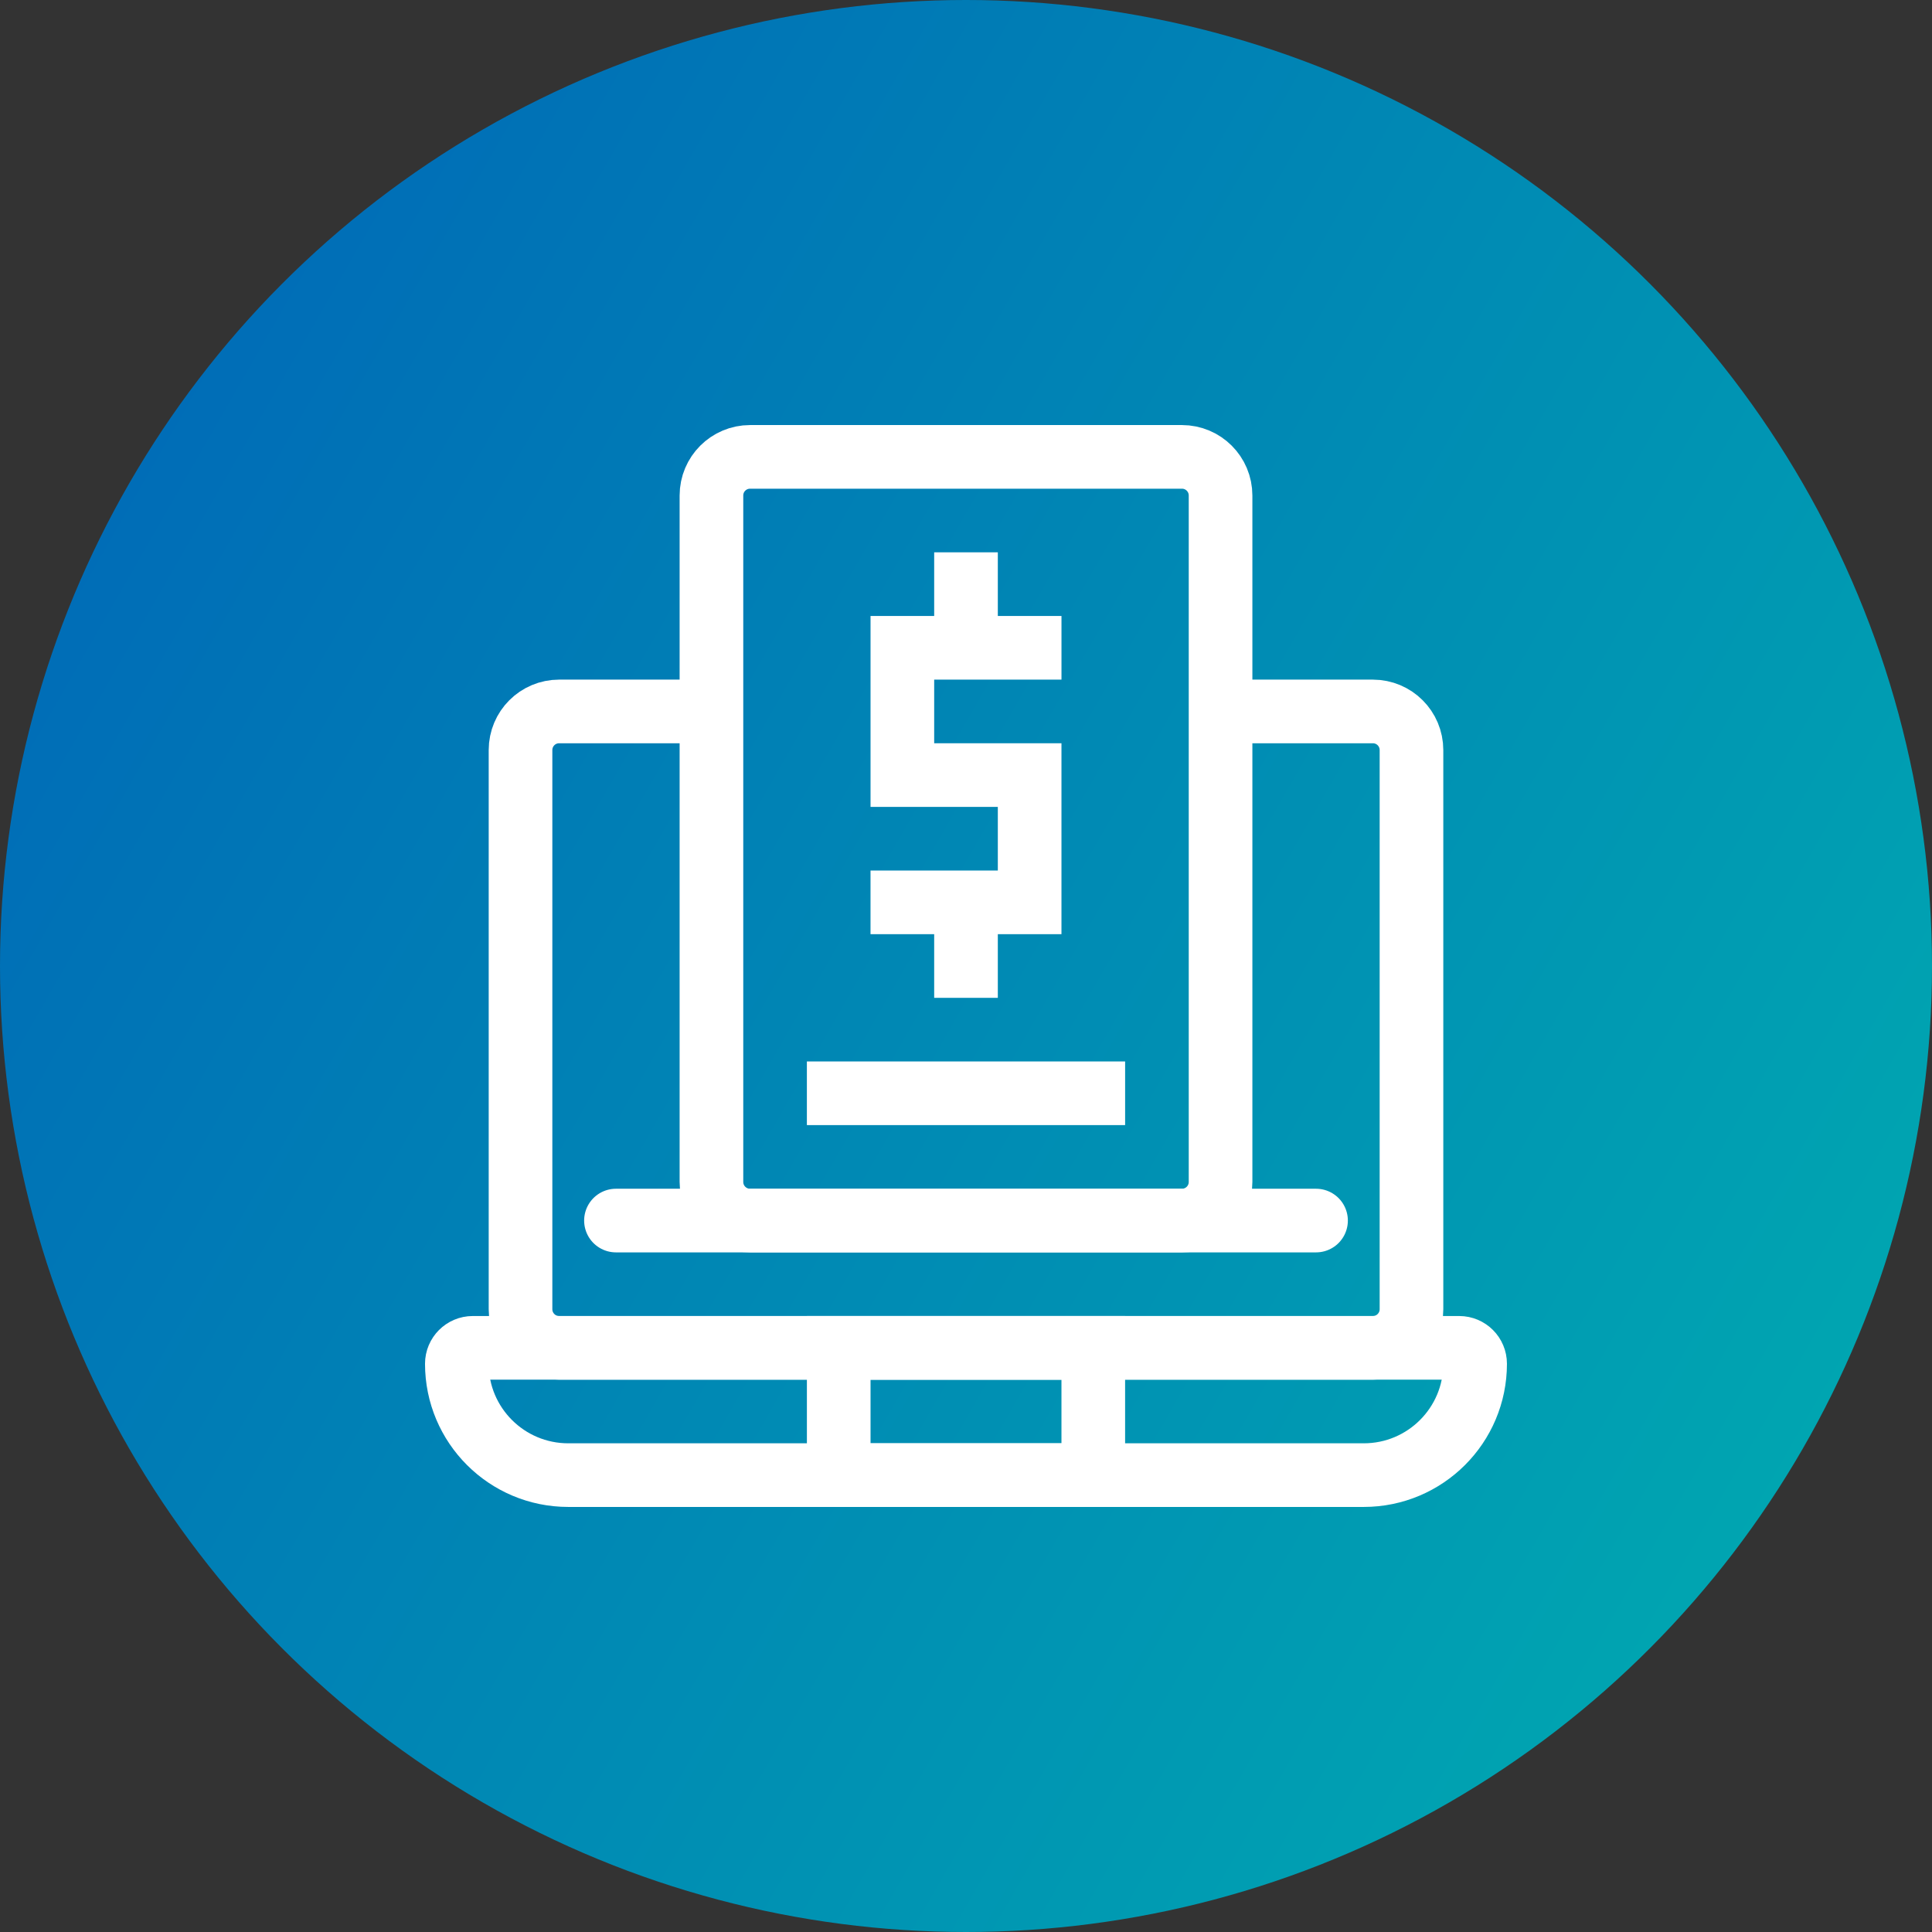
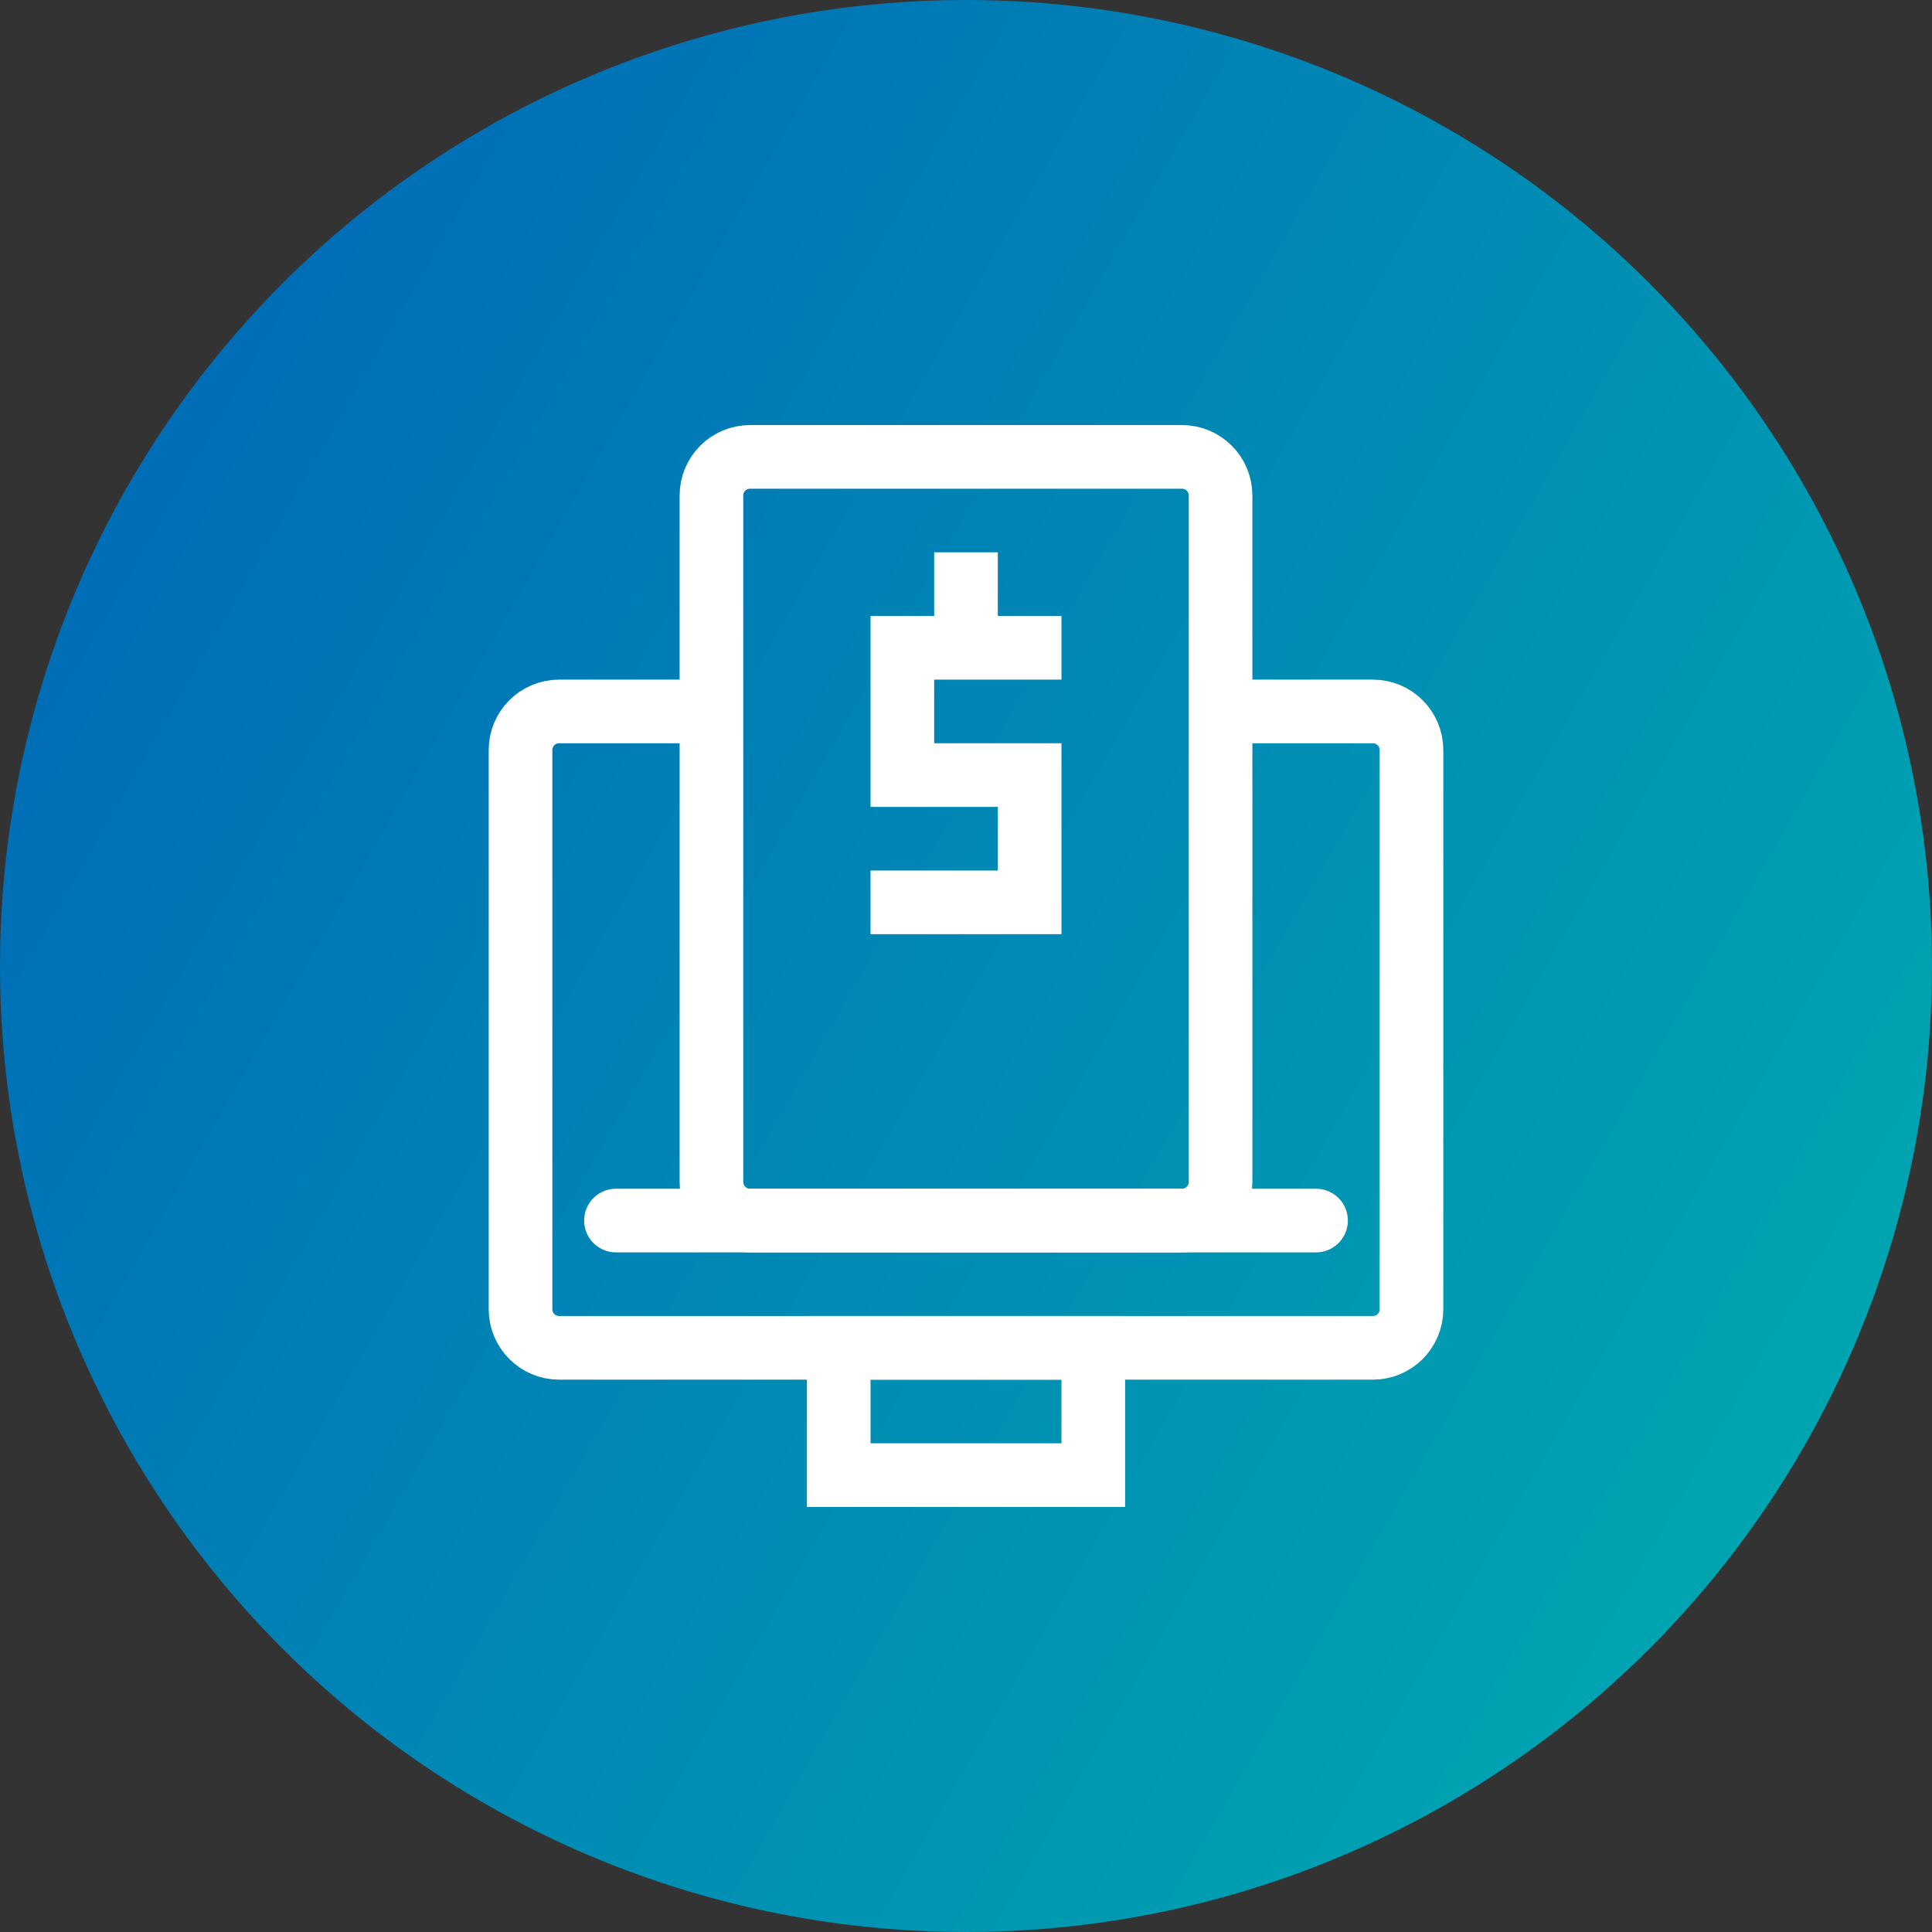
<svg xmlns="http://www.w3.org/2000/svg" width="50" height="50" viewBox="0 0 50 50" fill="none">
  <rect x="0" y="0" width="50" height="50" fill="#333333" stroke="none" />
  <circle cx="25" cy="25" r="25" fill="url(#paint0_linear_2777_2107)" />
  <g clip-path="url(#clip0_2777_2107)">
-     <path d="M35.294 38.176H14.706C13.114 38.176 11.823 36.886 11.823 35.294V35.294C11.823 35.067 12.008 34.882 12.235 34.882H37.765C37.992 34.882 38.176 35.067 38.176 35.294V35.294C38.176 36.886 36.886 38.176 35.294 38.176Z" stroke="white" stroke-width="1.647" stroke-miterlimit="10" />
    <path d="M31.588 18.412H35.529C36.082 18.412 36.529 18.859 36.529 19.412V33.882C36.529 34.434 36.082 34.882 35.529 34.882H14.471C13.918 34.882 13.471 34.434 13.471 33.882V19.412C13.471 18.859 13.918 18.412 14.471 18.412H18.412" stroke="white" stroke-width="1.647" stroke-miterlimit="10" />
    <path d="M30.588 11.824H19.412C18.86 11.824 18.412 12.271 18.412 12.824V30.588C18.412 31.141 18.86 31.588 19.412 31.588H30.588C31.141 31.588 31.588 31.141 31.588 30.588V12.824C31.588 12.271 31.141 11.824 30.588 11.824Z" stroke="white" stroke-width="1.647" stroke-miterlimit="10" />
    <path d="M15.941 31.588H34.059" stroke="white" stroke-width="1.647" stroke-miterlimit="10" stroke-linecap="round" />
    <path d="M27.471 16.765H23.353V20.059H26.647V23.353H22.529" stroke="white" stroke-width="1.647" stroke-miterlimit="10" />
    <path d="M25 14.294V16.765" stroke="white" stroke-width="1.647" stroke-miterlimit="10" />
-     <path d="M25 23.353V25.824" stroke="white" stroke-width="1.647" stroke-miterlimit="10" />
-     <path d="M20.882 28.294H29.118" stroke="white" stroke-width="1.647" stroke-miterlimit="10" />
    <path d="M28.294 34.882H21.706V38.176H28.294V34.882Z" stroke="white" stroke-width="1.647" stroke-miterlimit="10" />
  </g>
  <defs>
    <linearGradient id="paint0_linear_2777_2107" x1="0" y1="0" x2="59.188" y2="34.009" gradientUnits="userSpaceOnUse">
      <stop stop-color="#0063B8" />
      <stop offset="1" stop-color="#00AFB0" />
    </linearGradient>
    <clipPath id="clip0_2777_2107">
      <rect width="28" height="28" fill="white" transform="translate(11 11)" />
    </clipPath>
  </defs>
</svg>